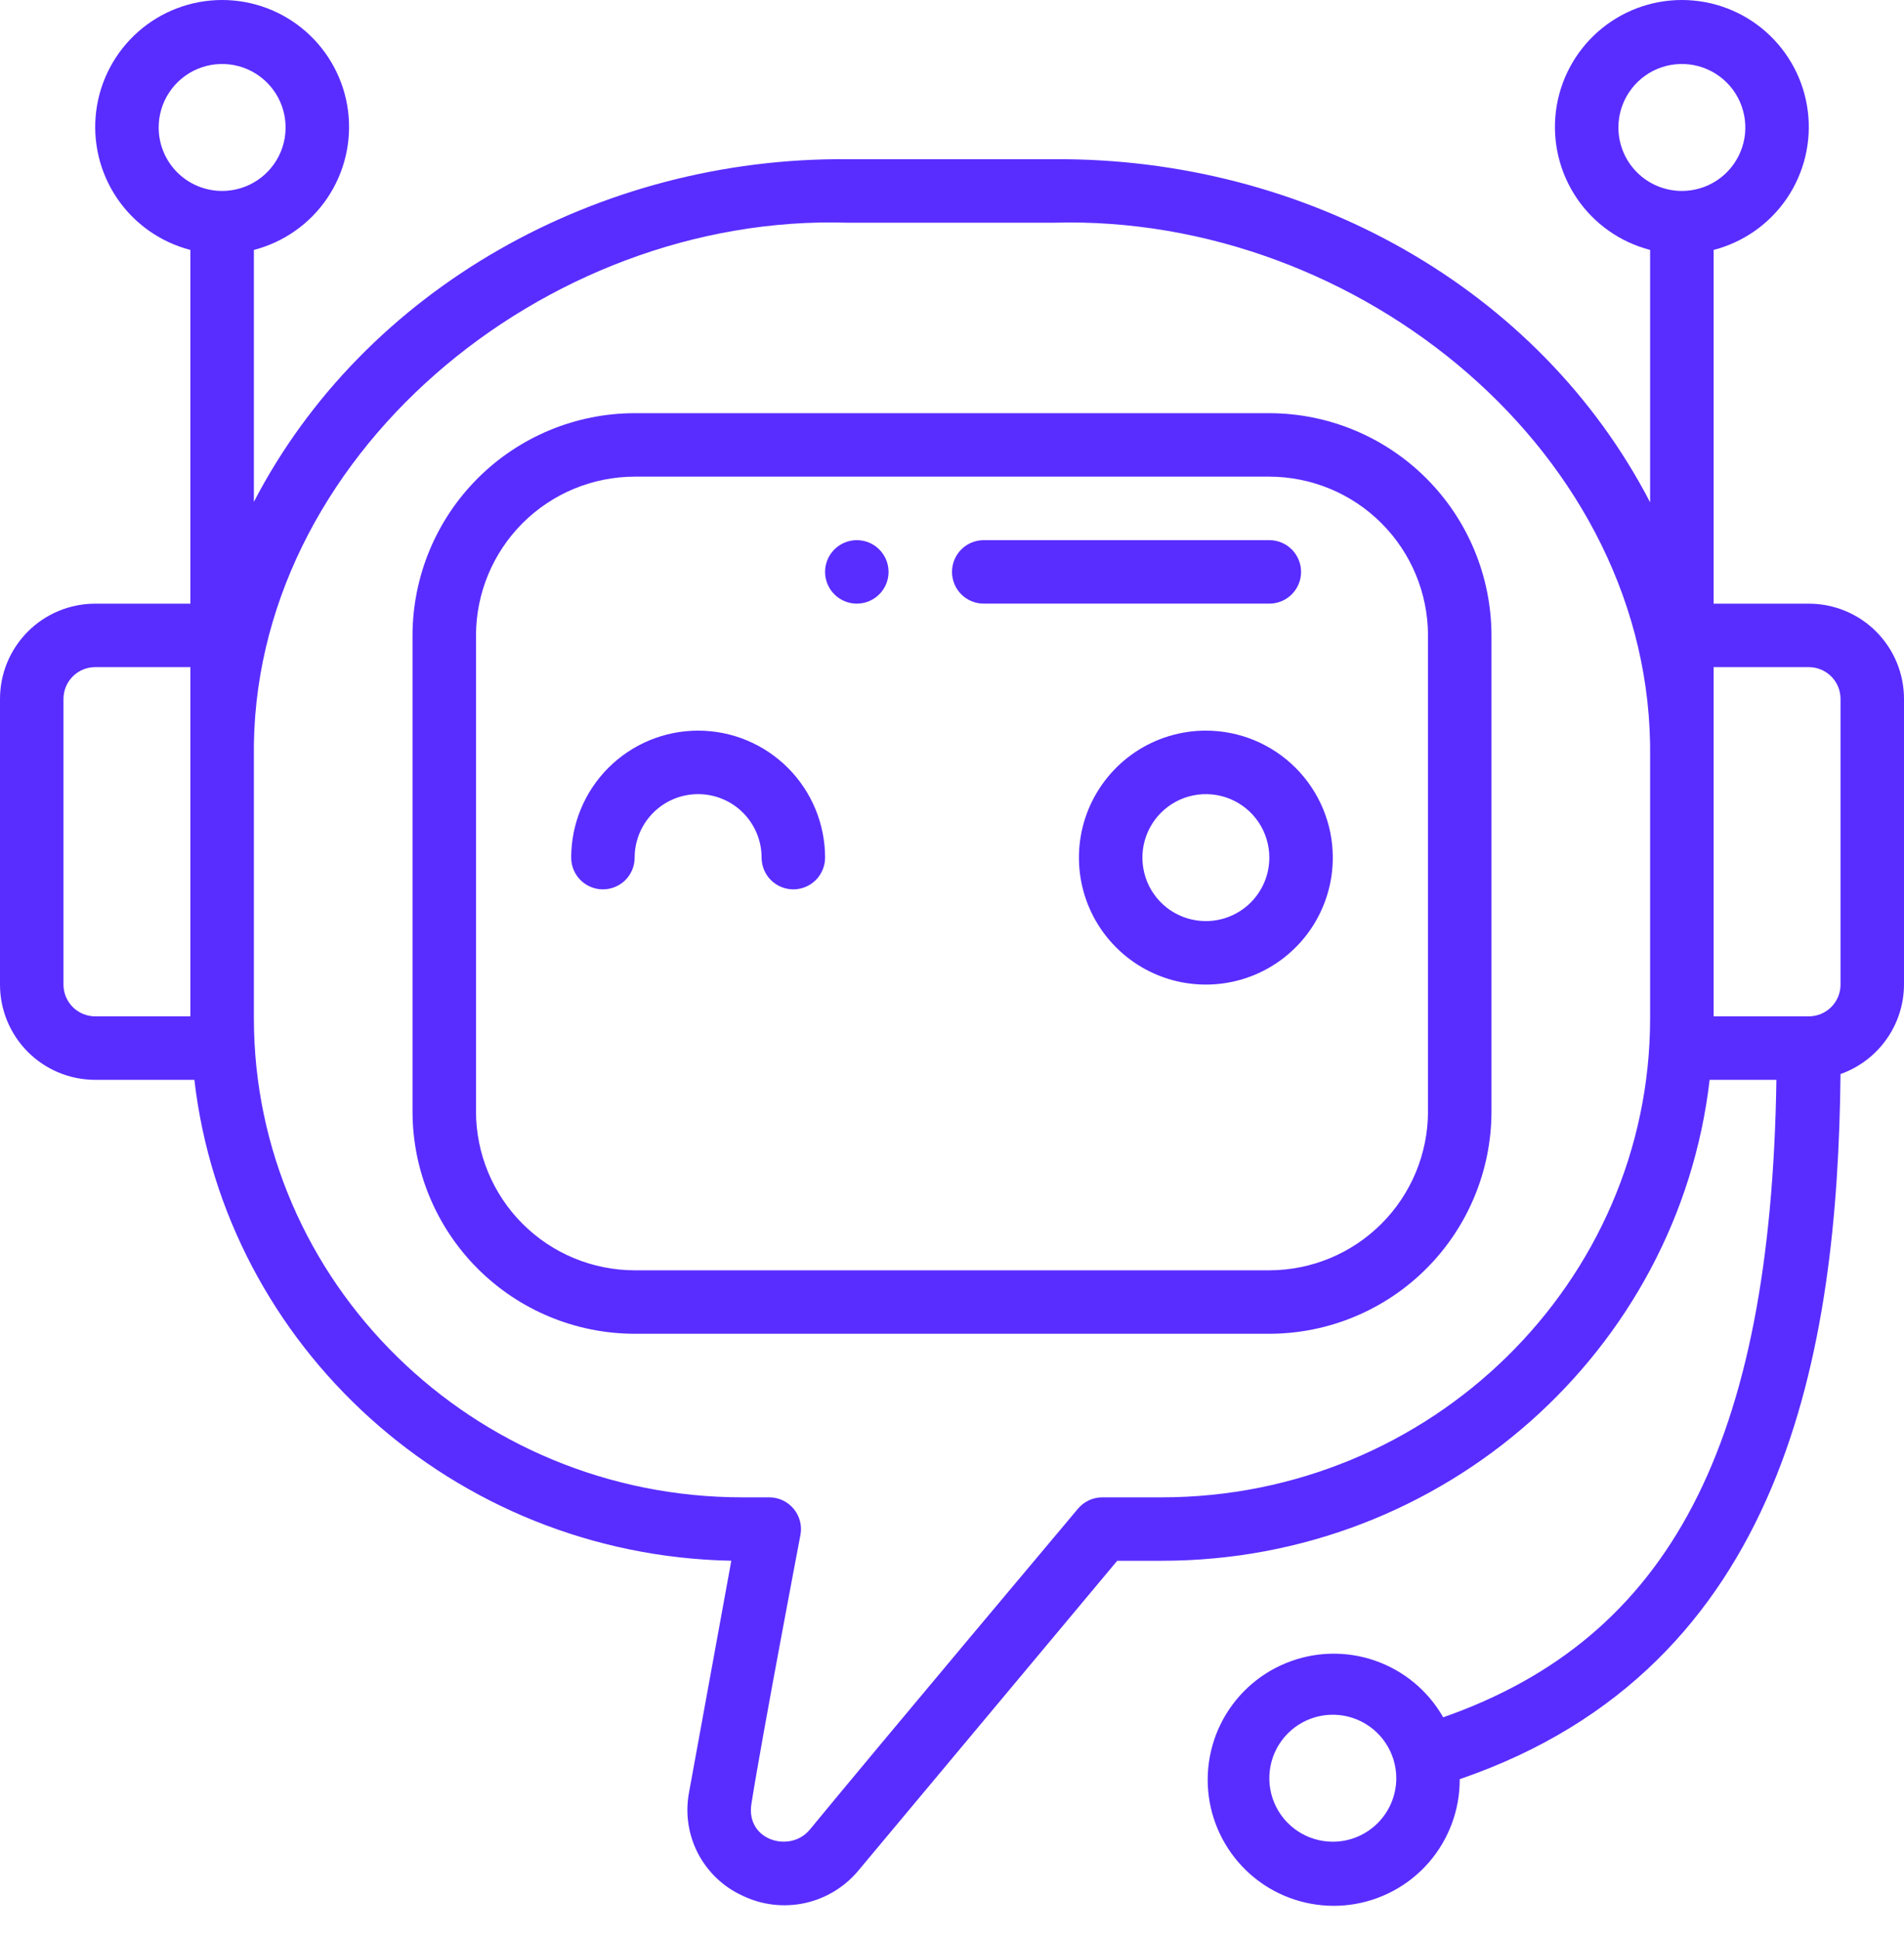
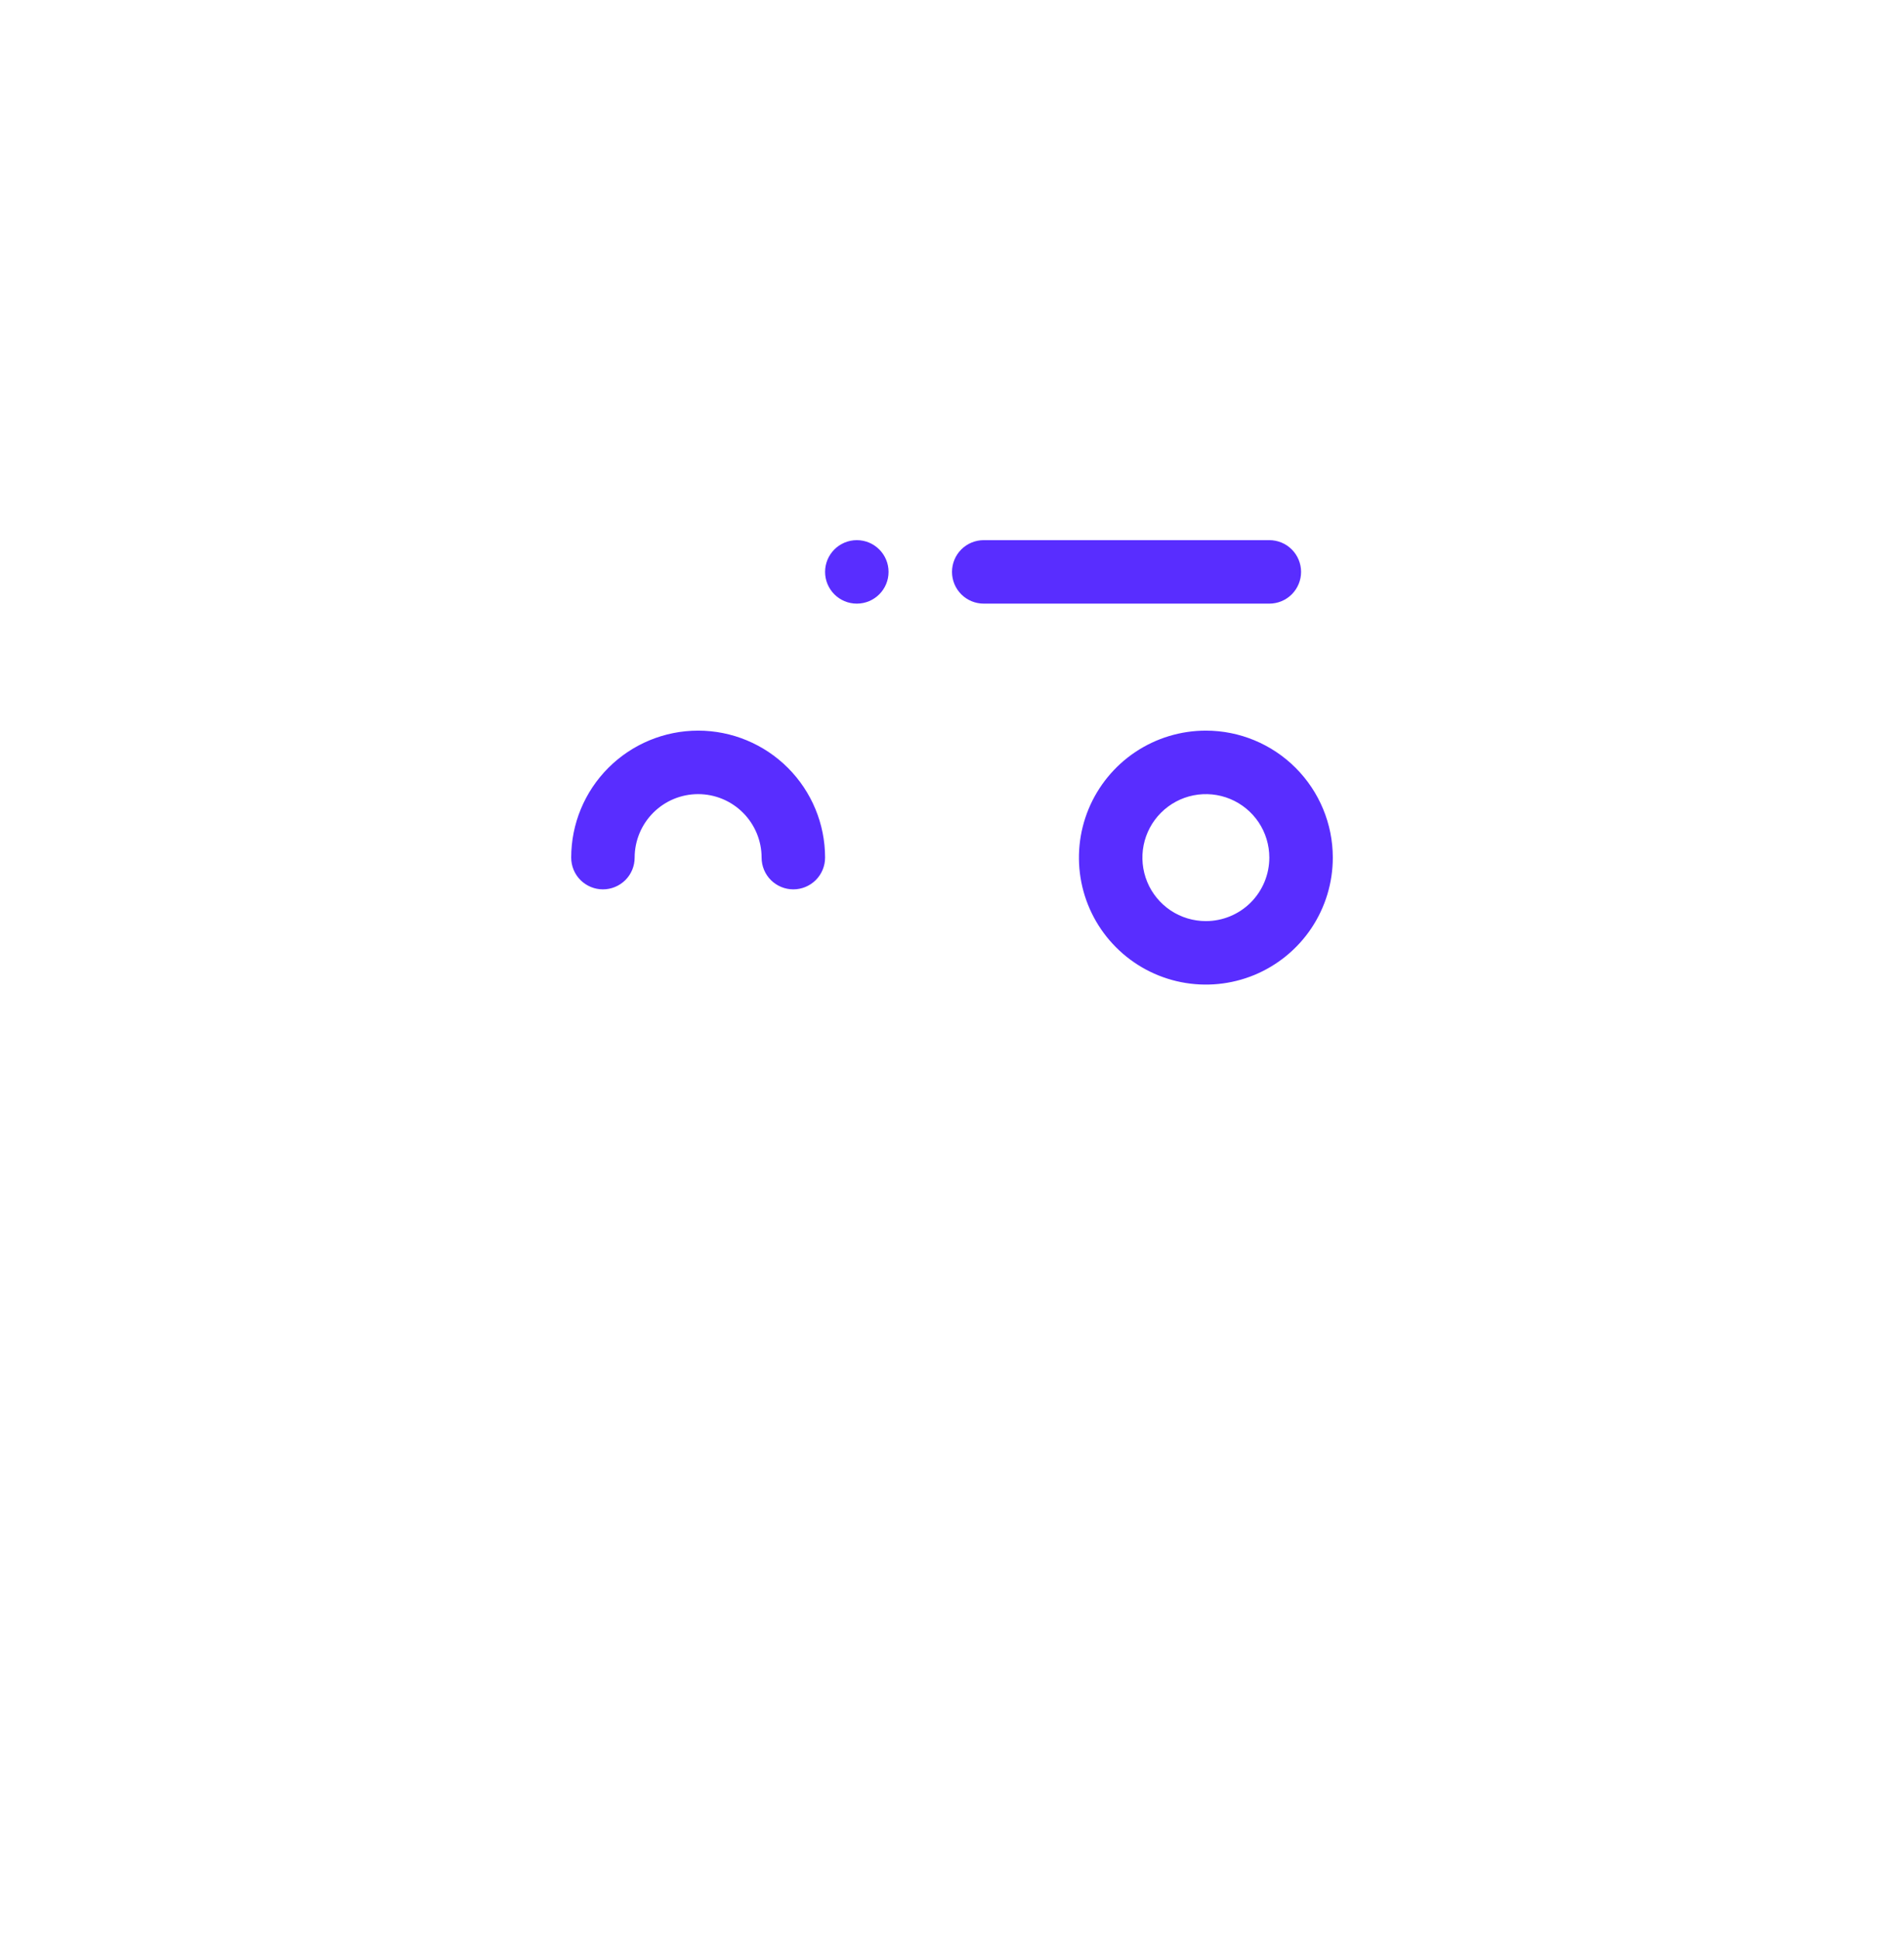
<svg xmlns="http://www.w3.org/2000/svg" width="56" height="57" viewBox="0 0 56 57" fill="none">
-   <path d="M53.2 17.748H50.4V7.348C51.28 7.121 52.047 6.581 52.557 5.829C53.066 5.077 53.285 4.164 53.17 3.263C53.056 2.361 52.616 1.533 51.935 0.932C51.253 0.331 50.375 0 49.467 0C48.558 0 47.681 0.331 46.999 0.932C46.317 1.533 45.878 2.361 45.763 3.263C45.649 4.164 45.867 5.077 46.377 5.829C46.887 6.581 47.654 7.121 48.533 7.348V14.769C45.253 8.444 38.375 4.633 31.001 4.681H24.926C17.617 4.617 10.724 8.482 7.467 14.755V7.348C8.346 7.121 9.113 6.581 9.623 5.829C10.133 5.077 10.351 4.164 10.237 3.263C10.122 2.361 9.683 1.533 9.001 0.932C8.319 0.331 7.442 0 6.533 0C5.625 0 4.747 0.331 4.065 0.932C3.384 1.533 2.944 2.361 2.83 3.263C2.715 4.164 2.933 5.077 3.443 5.829C3.953 6.581 4.72 7.121 5.6 7.348V17.748H2.8C2.057 17.748 1.345 18.043 0.82 18.568C0.295 19.093 0 19.805 0 20.548V28.948C0 29.69 0.295 30.403 0.82 30.928C1.345 31.453 2.057 31.748 2.8 31.748H5.717C6.625 39.588 13.33 45.726 21.509 45.887L20.265 52.702C20.15 53.312 20.244 53.941 20.529 54.492C20.816 55.041 21.278 55.48 21.842 55.736C22.412 56.011 23.058 56.086 23.677 55.951C24.295 55.815 24.85 55.476 25.253 54.988L32.859 45.888H34.165C42.49 45.89 49.365 39.694 50.283 31.748H52.247C52.085 42.466 49.115 48.157 42.447 50.49C42.001 49.708 41.285 49.114 40.433 48.821C39.581 48.528 38.652 48.555 37.819 48.898C36.985 49.24 36.305 49.874 35.905 50.681C35.506 51.488 35.413 52.413 35.646 53.284C35.879 54.154 36.421 54.91 37.17 55.41C37.92 55.909 38.825 56.119 39.718 56C40.611 55.88 41.43 55.44 42.022 54.761C42.613 54.081 42.937 53.21 42.933 52.309C52.535 49.019 54.048 39.674 54.133 31.578C54.678 31.385 55.149 31.029 55.483 30.558C55.817 30.088 55.998 29.525 56 28.948V20.548C56 19.805 55.705 19.093 55.18 18.568C54.655 18.043 53.943 17.748 53.2 17.748ZM39.2 54.148C38.831 54.148 38.47 54.038 38.163 53.833C37.856 53.628 37.617 53.337 37.475 52.995C37.334 52.654 37.297 52.279 37.369 51.917C37.441 51.555 37.619 51.222 37.88 50.961C38.141 50.7 38.474 50.522 38.836 50.45C39.198 50.378 39.573 50.415 39.914 50.556C40.255 50.698 40.547 50.937 40.752 51.244C40.957 51.551 41.067 51.912 41.067 52.281C41.067 52.776 40.87 53.251 40.52 53.601C40.17 53.951 39.695 54.148 39.2 54.148ZM47.6 3.748C47.6 3.379 47.709 3.018 47.915 2.711C48.12 2.404 48.411 2.164 48.752 2.023C49.093 1.882 49.469 1.845 49.831 1.917C50.193 1.989 50.526 2.167 50.787 2.428C51.048 2.689 51.225 3.022 51.297 3.384C51.37 3.746 51.333 4.121 51.191 4.462C51.05 4.803 50.811 5.095 50.504 5.3C50.197 5.505 49.836 5.614 49.467 5.614C48.972 5.614 48.497 5.418 48.147 5.068C47.797 4.718 47.6 4.243 47.6 3.748ZM4.667 3.748C4.667 3.379 4.776 3.018 4.981 2.711C5.186 2.404 5.478 2.164 5.819 2.023C6.16 1.882 6.535 1.845 6.897 1.917C7.26 1.989 7.592 2.167 7.853 2.428C8.114 2.689 8.292 3.022 8.364 3.384C8.436 3.746 8.399 4.121 8.258 4.462C8.117 4.803 7.877 5.095 7.57 5.3C7.263 5.505 6.903 5.614 6.533 5.614C6.038 5.614 5.563 5.418 5.213 5.068C4.863 4.718 4.667 4.243 4.667 3.748ZM1.867 28.948V20.548C1.867 20.3 1.965 20.063 2.14 19.888C2.315 19.713 2.552 19.614 2.8 19.614H5.6V29.881H2.8C2.552 29.881 2.315 29.783 2.14 29.608C1.965 29.433 1.867 29.195 1.867 28.948ZM34.162 44.023H32.42C32.284 44.023 32.149 44.053 32.025 44.111C31.901 44.169 31.792 44.253 31.704 44.358C31.704 44.358 25.77 51.417 23.819 53.791C23.246 54.491 21.931 54.114 22.1 53.037C22.412 51.054 23.543 45.125 23.543 45.125C23.568 44.99 23.563 44.852 23.528 44.72C23.493 44.587 23.43 44.464 23.342 44.359C23.255 44.254 23.145 44.169 23.021 44.111C22.897 44.053 22.762 44.023 22.625 44.023H21.838C13.914 44.023 7.467 37.698 7.467 29.931V22.259C7.35 13.471 15.995 6.269 24.926 6.548H31.001C39.97 6.295 48.638 13.369 48.533 22.259V29.931C48.533 37.698 42.086 44.023 34.162 44.023ZM54.133 28.948C54.133 29.195 54.035 29.433 53.86 29.608C53.685 29.783 53.447 29.881 53.2 29.881H50.4V19.614H53.2C53.447 19.614 53.685 19.713 53.86 19.888C54.035 20.063 54.133 20.3 54.133 20.548V28.948Z" fill="#592DFF" />
-   <path d="M37.333 12.148H18.667C16.934 12.15 15.274 12.839 14.049 14.064C12.825 15.288 12.136 16.949 12.133 18.681V32.681C12.135 34.413 12.824 36.074 14.049 37.299C15.274 38.524 16.934 39.212 18.667 39.214H37.333C39.066 39.212 40.726 38.524 41.951 37.299C43.176 36.074 43.865 34.413 43.867 32.681V18.681C43.864 16.949 43.175 15.288 41.951 14.064C40.726 12.839 39.065 12.15 37.333 12.148ZM42 32.681C41.998 33.918 41.506 35.104 40.631 35.979C39.757 36.854 38.571 37.346 37.333 37.348H18.667C17.429 37.346 16.243 36.854 15.368 35.979C14.494 35.104 14.002 33.918 14 32.681V18.681C14.002 17.444 14.494 16.258 15.368 15.383C16.243 14.508 17.429 14.016 18.667 14.014H37.333C38.571 14.016 39.757 14.508 40.631 15.383C41.506 16.258 41.998 17.444 42 18.681V32.681Z" fill="#592DFF" />
  <path d="M38.267 16.814C38.267 16.567 38.168 16.329 37.993 16.154C37.818 15.979 37.581 15.881 37.333 15.881H28.933C28.686 15.881 28.448 15.979 28.273 16.154C28.098 16.329 28 16.567 28 16.814C28 17.062 28.098 17.299 28.273 17.474C28.448 17.649 28.686 17.747 28.933 17.747H37.333C37.581 17.747 37.818 17.649 37.993 17.474C38.168 17.299 38.267 17.062 38.267 16.814Z" fill="#592DFF" />
  <path d="M25.2 17.747C25.716 17.747 26.134 17.33 26.134 16.814C26.134 16.299 25.716 15.881 25.2 15.881C24.685 15.881 24.267 16.299 24.267 16.814C24.267 17.33 24.685 17.747 25.2 17.747Z" fill="#592DFF" />
  <path d="M35.467 21.481C34.728 21.481 34.006 21.7 33.392 22.11C32.778 22.521 32.3 23.104 32.017 23.786C31.735 24.468 31.661 25.219 31.805 25.943C31.949 26.667 32.304 27.332 32.827 27.854C33.349 28.377 34.014 28.732 34.738 28.876C35.462 29.02 36.213 28.946 36.895 28.664C37.577 28.381 38.16 27.903 38.571 27.289C38.981 26.675 39.2 25.953 39.2 25.215C39.2 24.224 38.806 23.275 38.106 22.575C37.406 21.875 36.457 21.481 35.467 21.481ZM35.467 27.081C35.097 27.081 34.736 26.972 34.429 26.767C34.122 26.561 33.883 26.27 33.742 25.929C33.601 25.588 33.564 25.212 33.636 24.85C33.708 24.488 33.886 24.156 34.147 23.895C34.408 23.634 34.74 23.456 35.102 23.384C35.464 23.312 35.84 23.349 36.181 23.49C36.522 23.631 36.813 23.87 37.019 24.177C37.224 24.484 37.333 24.845 37.333 25.215C37.333 25.71 37.136 26.184 36.786 26.535C36.436 26.884 35.962 27.081 35.467 27.081ZM20.533 21.481C19.543 21.481 18.593 21.875 17.893 22.575C17.193 23.275 16.8 24.224 16.8 25.215C16.8 25.462 16.898 25.7 17.073 25.875C17.248 26.049 17.486 26.148 17.733 26.148C17.981 26.148 18.218 26.049 18.393 25.875C18.568 25.7 18.666 25.462 18.666 25.215C18.666 24.72 18.863 24.245 19.213 23.895C19.563 23.544 20.038 23.348 20.533 23.348C21.028 23.348 21.503 23.544 21.853 23.895C22.203 24.245 22.4 24.72 22.4 25.215C22.4 25.462 22.498 25.7 22.673 25.875C22.848 26.049 23.086 26.148 23.333 26.148C23.581 26.148 23.818 26.049 23.993 25.875C24.168 25.7 24.267 25.462 24.267 25.215C24.267 24.224 23.873 23.275 23.173 22.575C22.473 21.875 21.523 21.481 20.533 21.481Z" fill="#592DFF" />
</svg>